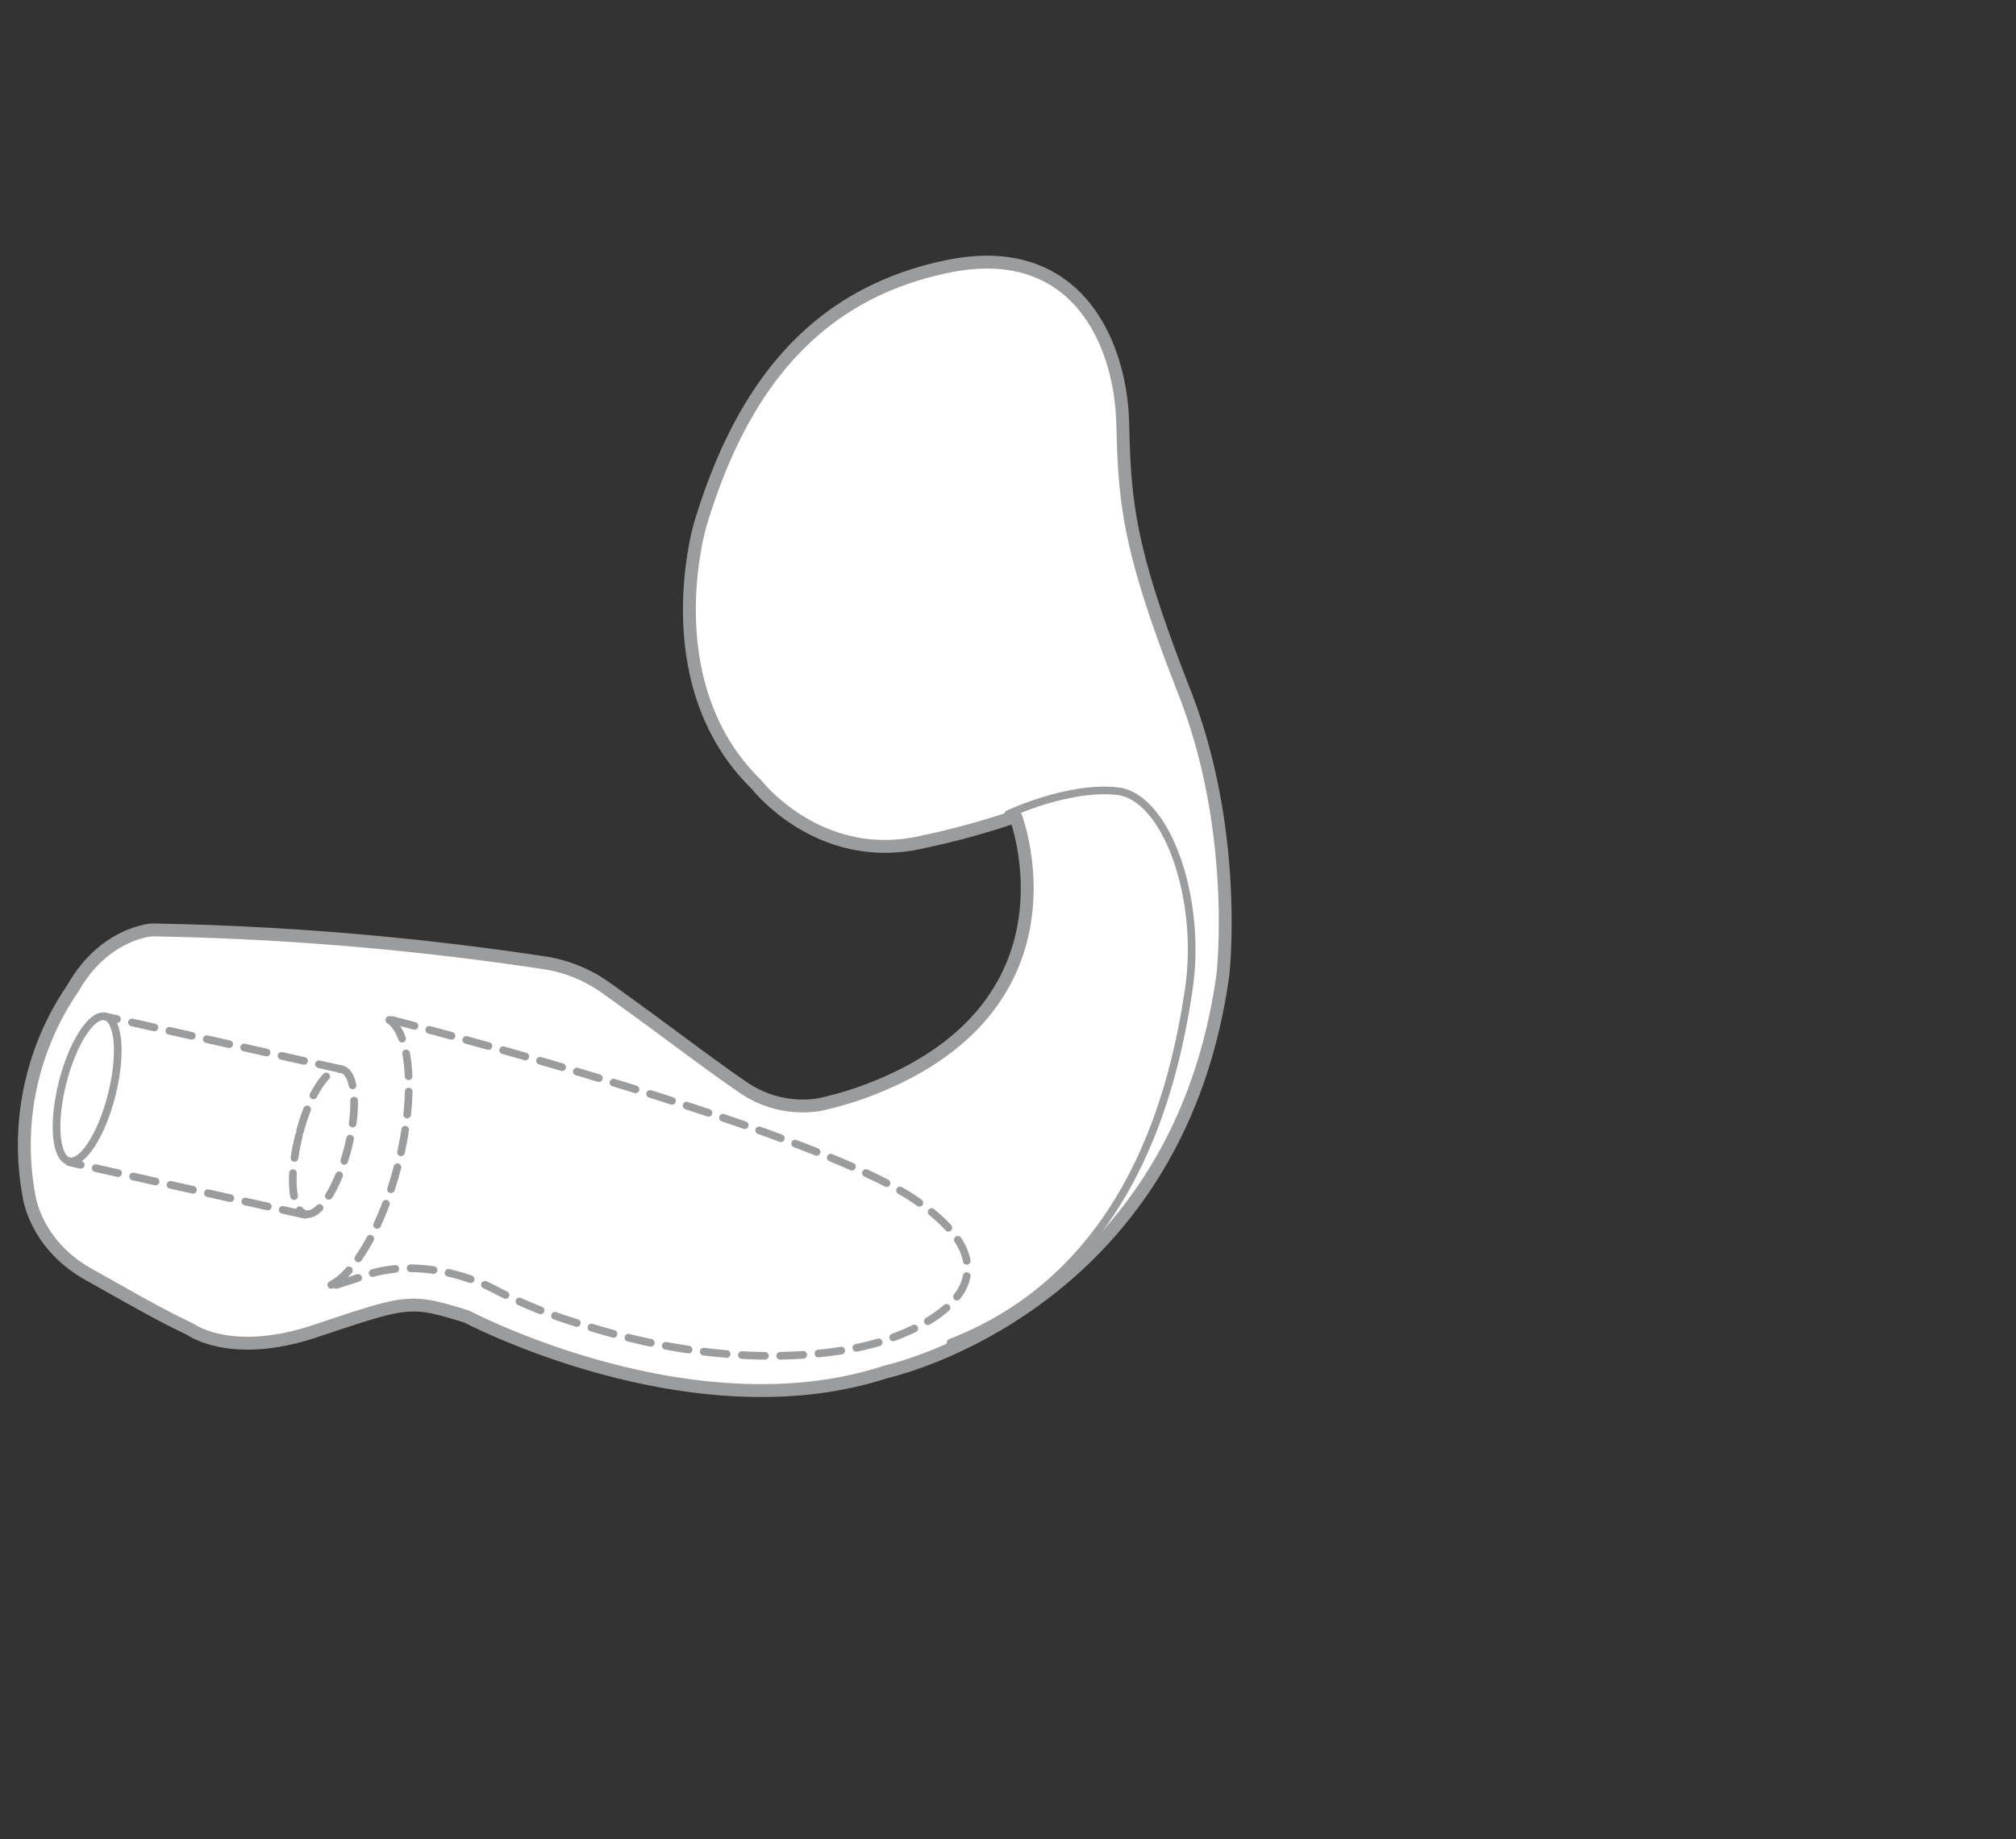
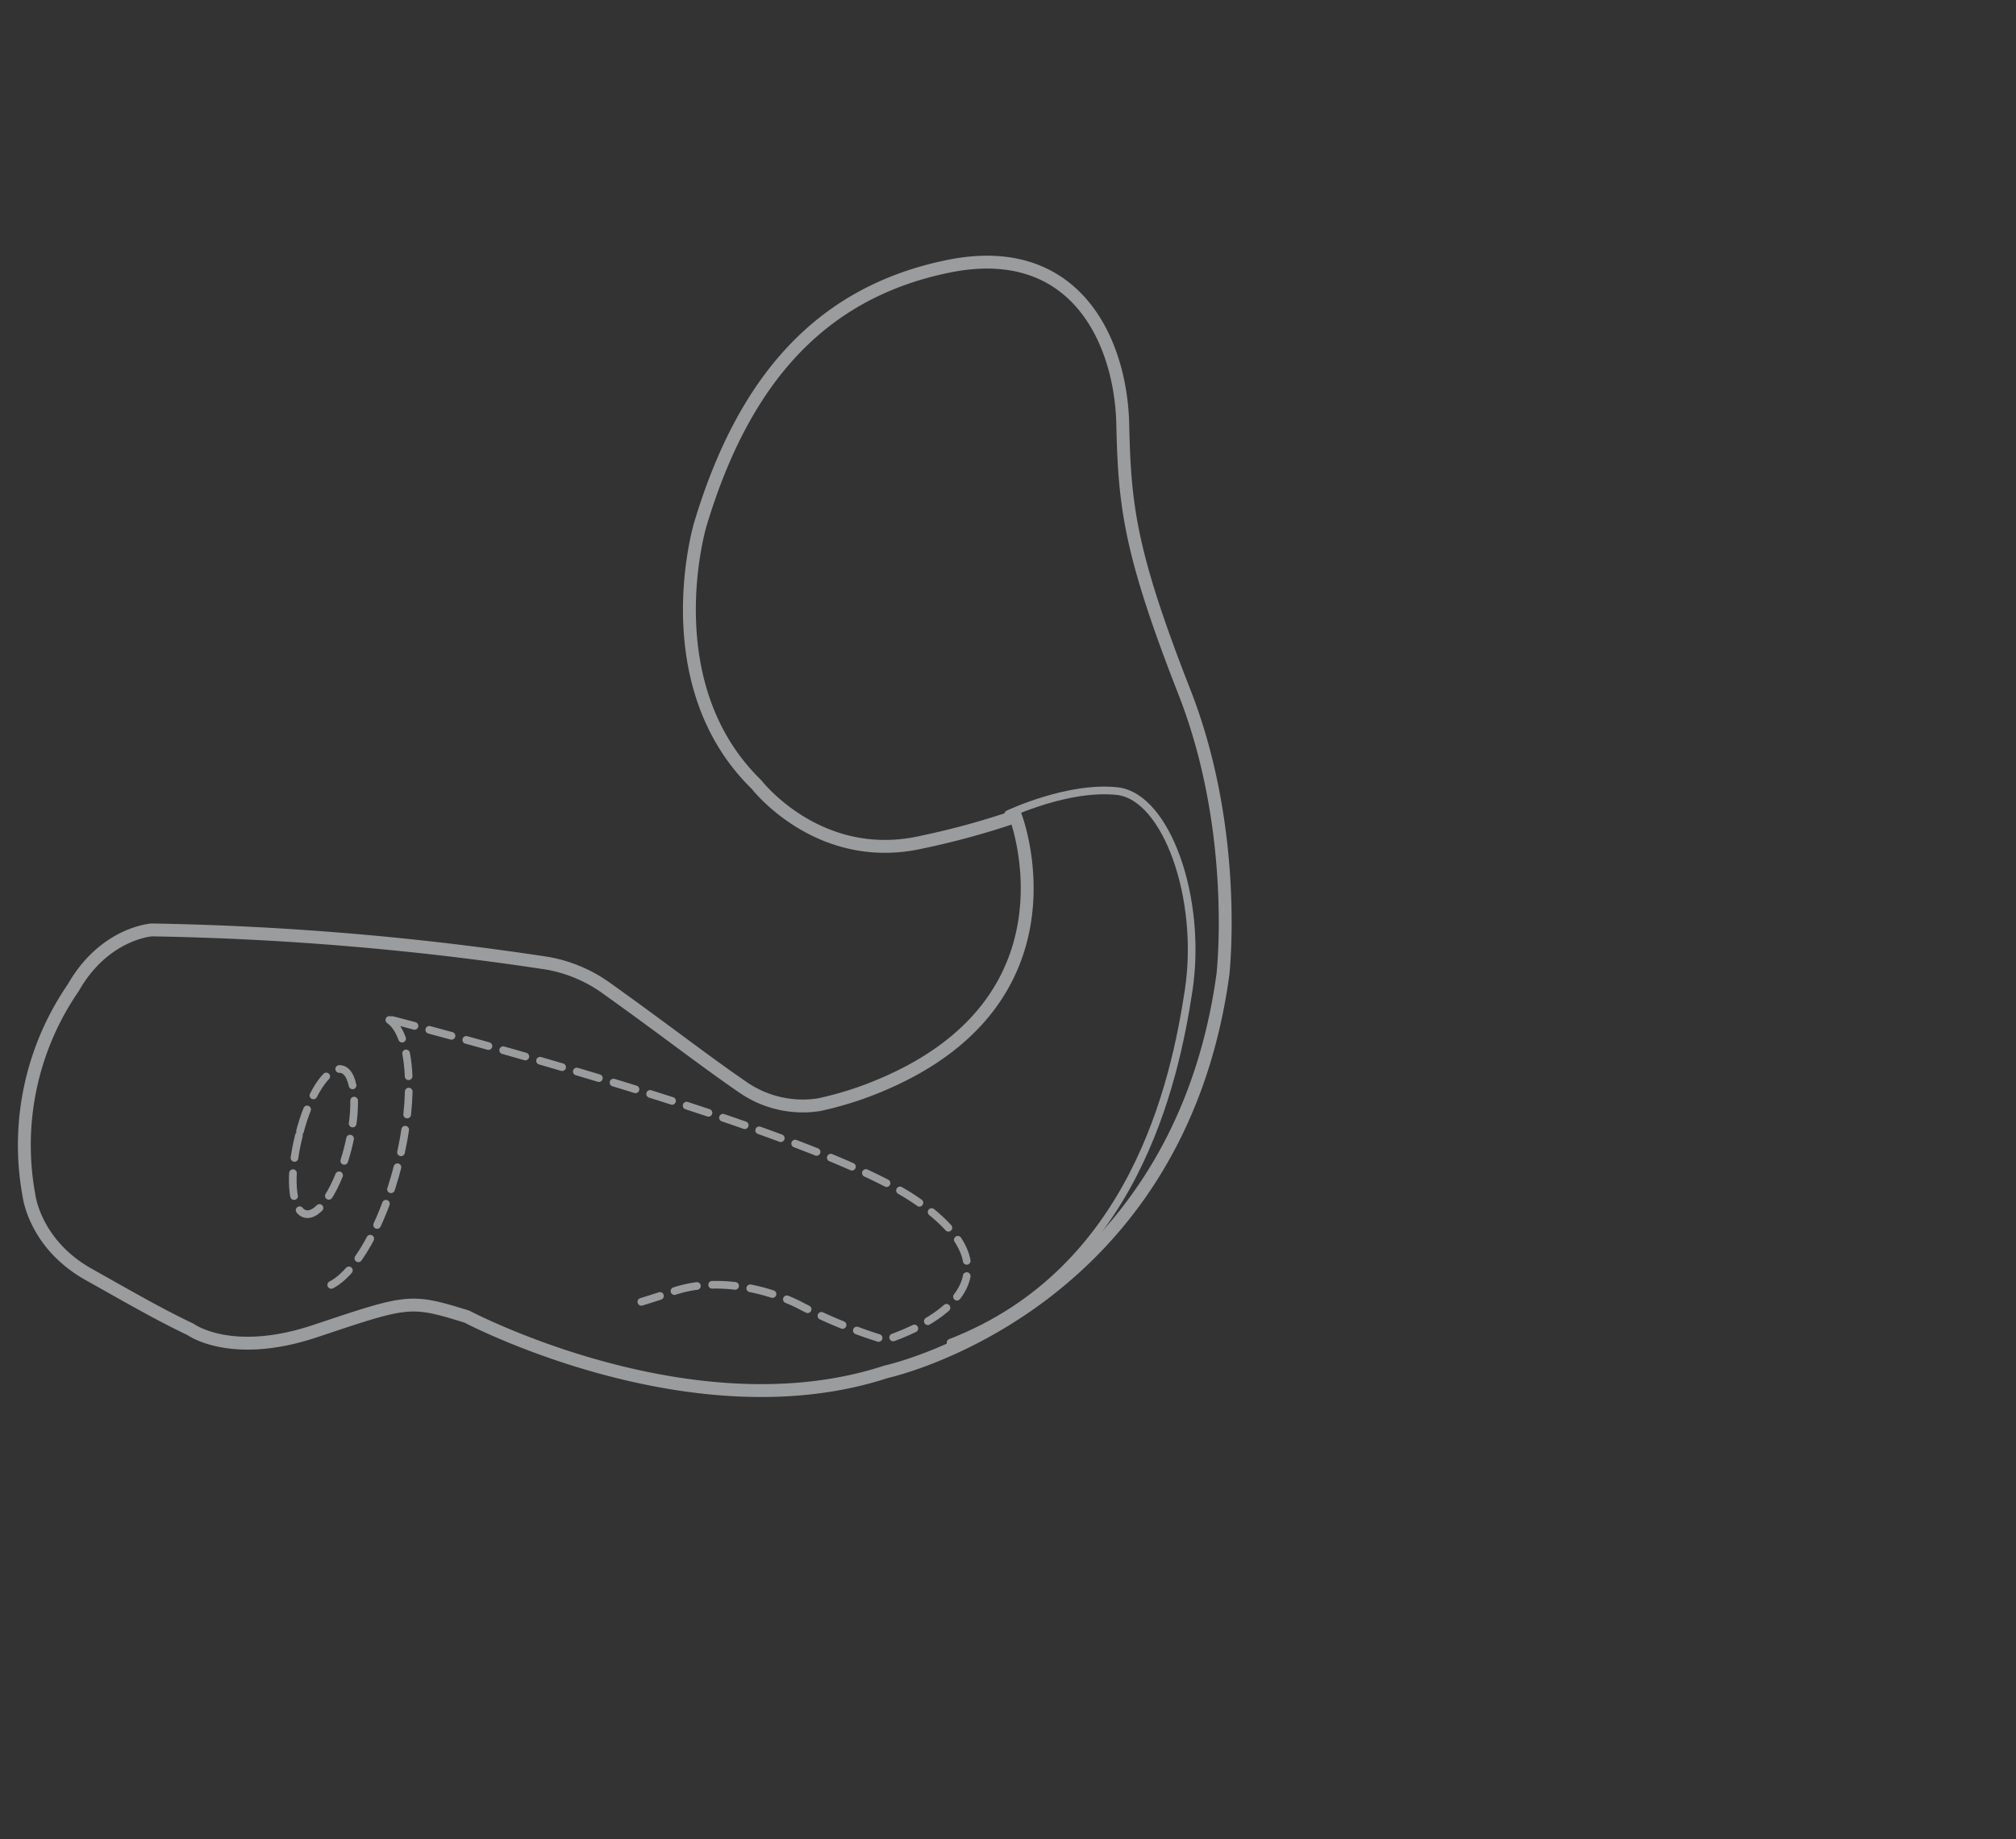
<svg xmlns="http://www.w3.org/2000/svg" id="Layer_1" data-name="Layer 1" viewBox="0 0 263 240">
  <rect x="0" y="0" width="263" height="240" fill="#333333" stroke="none" />
  <defs>
    <style>.cls-1,.cls-3,.cls-4,.cls-5{fill:none;}.cls-2{fill:#fff;}.cls-3,.cls-4,.cls-5{stroke:#9a9c9e;}.cls-3{stroke-width:1.68px;}.cls-4,.cls-5{stroke-linecap:round;stroke-linejoin:round;}.cls-5{stroke-dasharray:3 2;}</style>
  </defs>
  <rect class="cls-1" x="-0.12" width="263" height="240" />
-   <path class="cls-2" d="M132.49,106.53s9.08,23.64-17.24,34.92a44.88,44.88,0,0,1-8.42,2.7,13.72,13.72,0,0,1-10-2.34c-5-3.43-9.92-7.3-17.68-12.84a18.76,18.76,0,0,0-7.74-3.28,385.8,385.8,0,0,0-51.61-4.35s-6.18.4-10.24,7.54A36.23,36.23,0,0,0,3.78,156s.73,6.33,7.77,10.28c6.47,3.64,9.19,5.21,13.33,7.2,0,0,5.29,3.87,16.23.21,12.15-4.05,12.32-4.21,19.8-1.89,0,0,29.37,15.51,54.68,7.2,0,0,37.93-8.18,43.94-51.79,0,0,2.16-18.57-5-36.87s-7.82-24.31-8.06-35-6.08-24-22.77-20.59S97,49.62,91.35,68.45c0,0-6.19,20.74,7.35,33.93,0,0,8.16,10.59,21.63,7.49a102.7,102.7,0,0,0,12.16-3.34" />
  <path class="cls-3" d="M132.49,106.53s9.08,23.64-17.24,34.92a44.88,44.88,0,0,1-8.42,2.7,13.72,13.72,0,0,1-10-2.34c-5-3.43-9.92-7.3-17.68-12.84a18.76,18.76,0,0,0-7.74-3.28,385.8,385.8,0,0,0-51.61-4.35s-6.18.4-10.24,7.54A36.23,36.23,0,0,0,3.78,156s.73,6.33,7.77,10.28c6.47,3.64,9.19,5.21,13.33,7.2,0,0,5.29,3.87,16.23.21,12.15-4.05,12.32-4.21,19.8-1.89,0,0,29.37,15.51,54.68,7.2,0,0,37.93-8.18,43.94-51.79,0,0,2.16-18.57-5-36.87s-7.82-24.31-8.06-35-6.08-24-22.77-20.59S97,49.62,91.35,68.45c0,0-6.19,20.74,7.35,33.93,0,0,8.16,10.59,21.63,7.49A102.7,102.7,0,0,0,132.49,106.53Z" />
  <path class="cls-4" d="M131.53,106.23s7.82-3.71,14.23-3,11.14,14,9.3,26.05S147.9,165.94,124,175.2" />
-   <path class="cls-4" d="M8.16,141.27c-1.31,5.21-.94,9.8.83,10.24s4.26-3.41,5.58-8.63.95-9.8-.82-10.24S9.48,136.05,8.16,141.27Z" />
  <path class="cls-5" d="M39,148.15c-1.32,5.21-1,9.8.82,10.25s4.27-3.42,5.58-8.64,1-9.8-.82-10.24S40.27,142.94,39,148.15Z" />
  <path class="cls-5" d="M43.21,167.66c3.17-1.61,6.74-7.81,8.73-15.7,2.31-9.13,1.67-17.29-1.35-19" />
-   <line class="cls-5" x1="44.54" y1="139.52" x2="13.75" y2="132.64" />
-   <line class="cls-5" x1="39.81" y1="158.52" x2="9.01" y2="151.65" />
-   <path class="cls-5" d="M51.17,133.1s54.5,14,68.35,23.55,3,15.93-4,18.21c0,0-15.27,5.84-40-2.15a63.68,63.68,0,0,1-10.78-4.34c-3.5-1.9-10.62-4.16-16.91-2,0,0-1.81.63-4.16,1.35" />
+   <path class="cls-5" d="M51.17,133.1s54.5,14,68.35,23.55,3,15.93-4,18.21a63.68,63.68,0,0,1-10.78-4.34c-3.5-1.9-10.62-4.16-16.91-2,0,0-1.81.63-4.16,1.35" />
</svg>